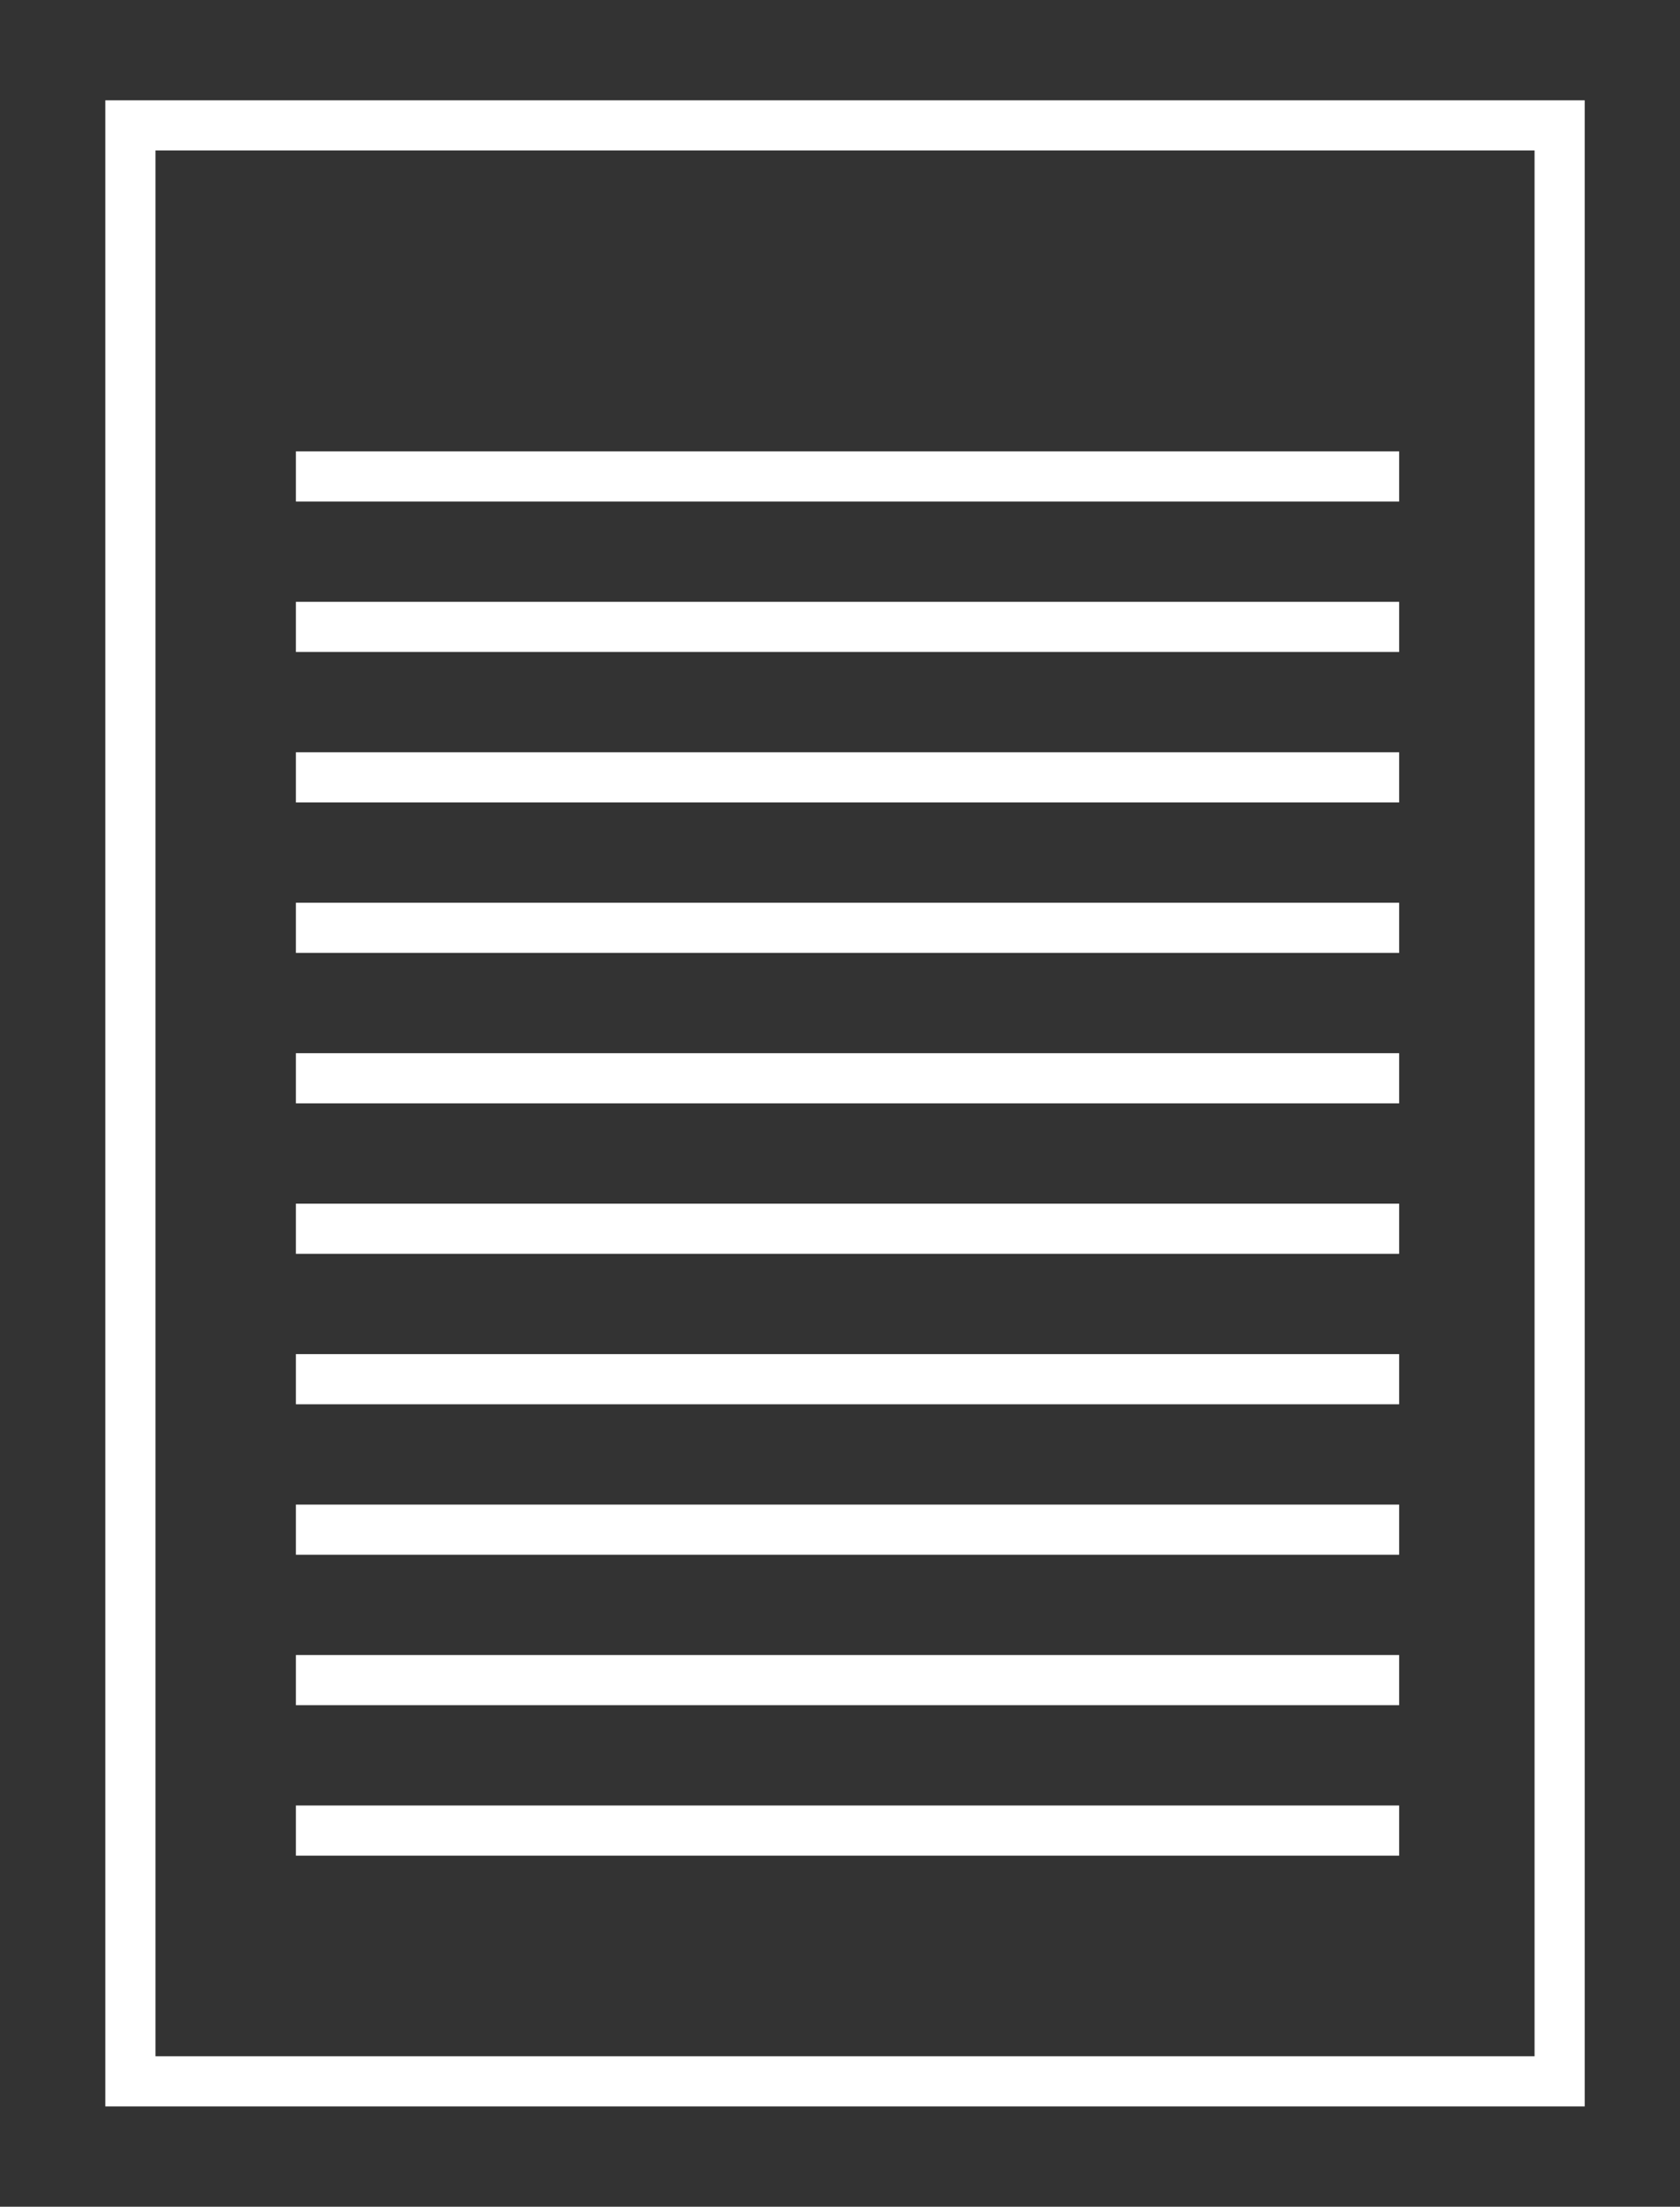
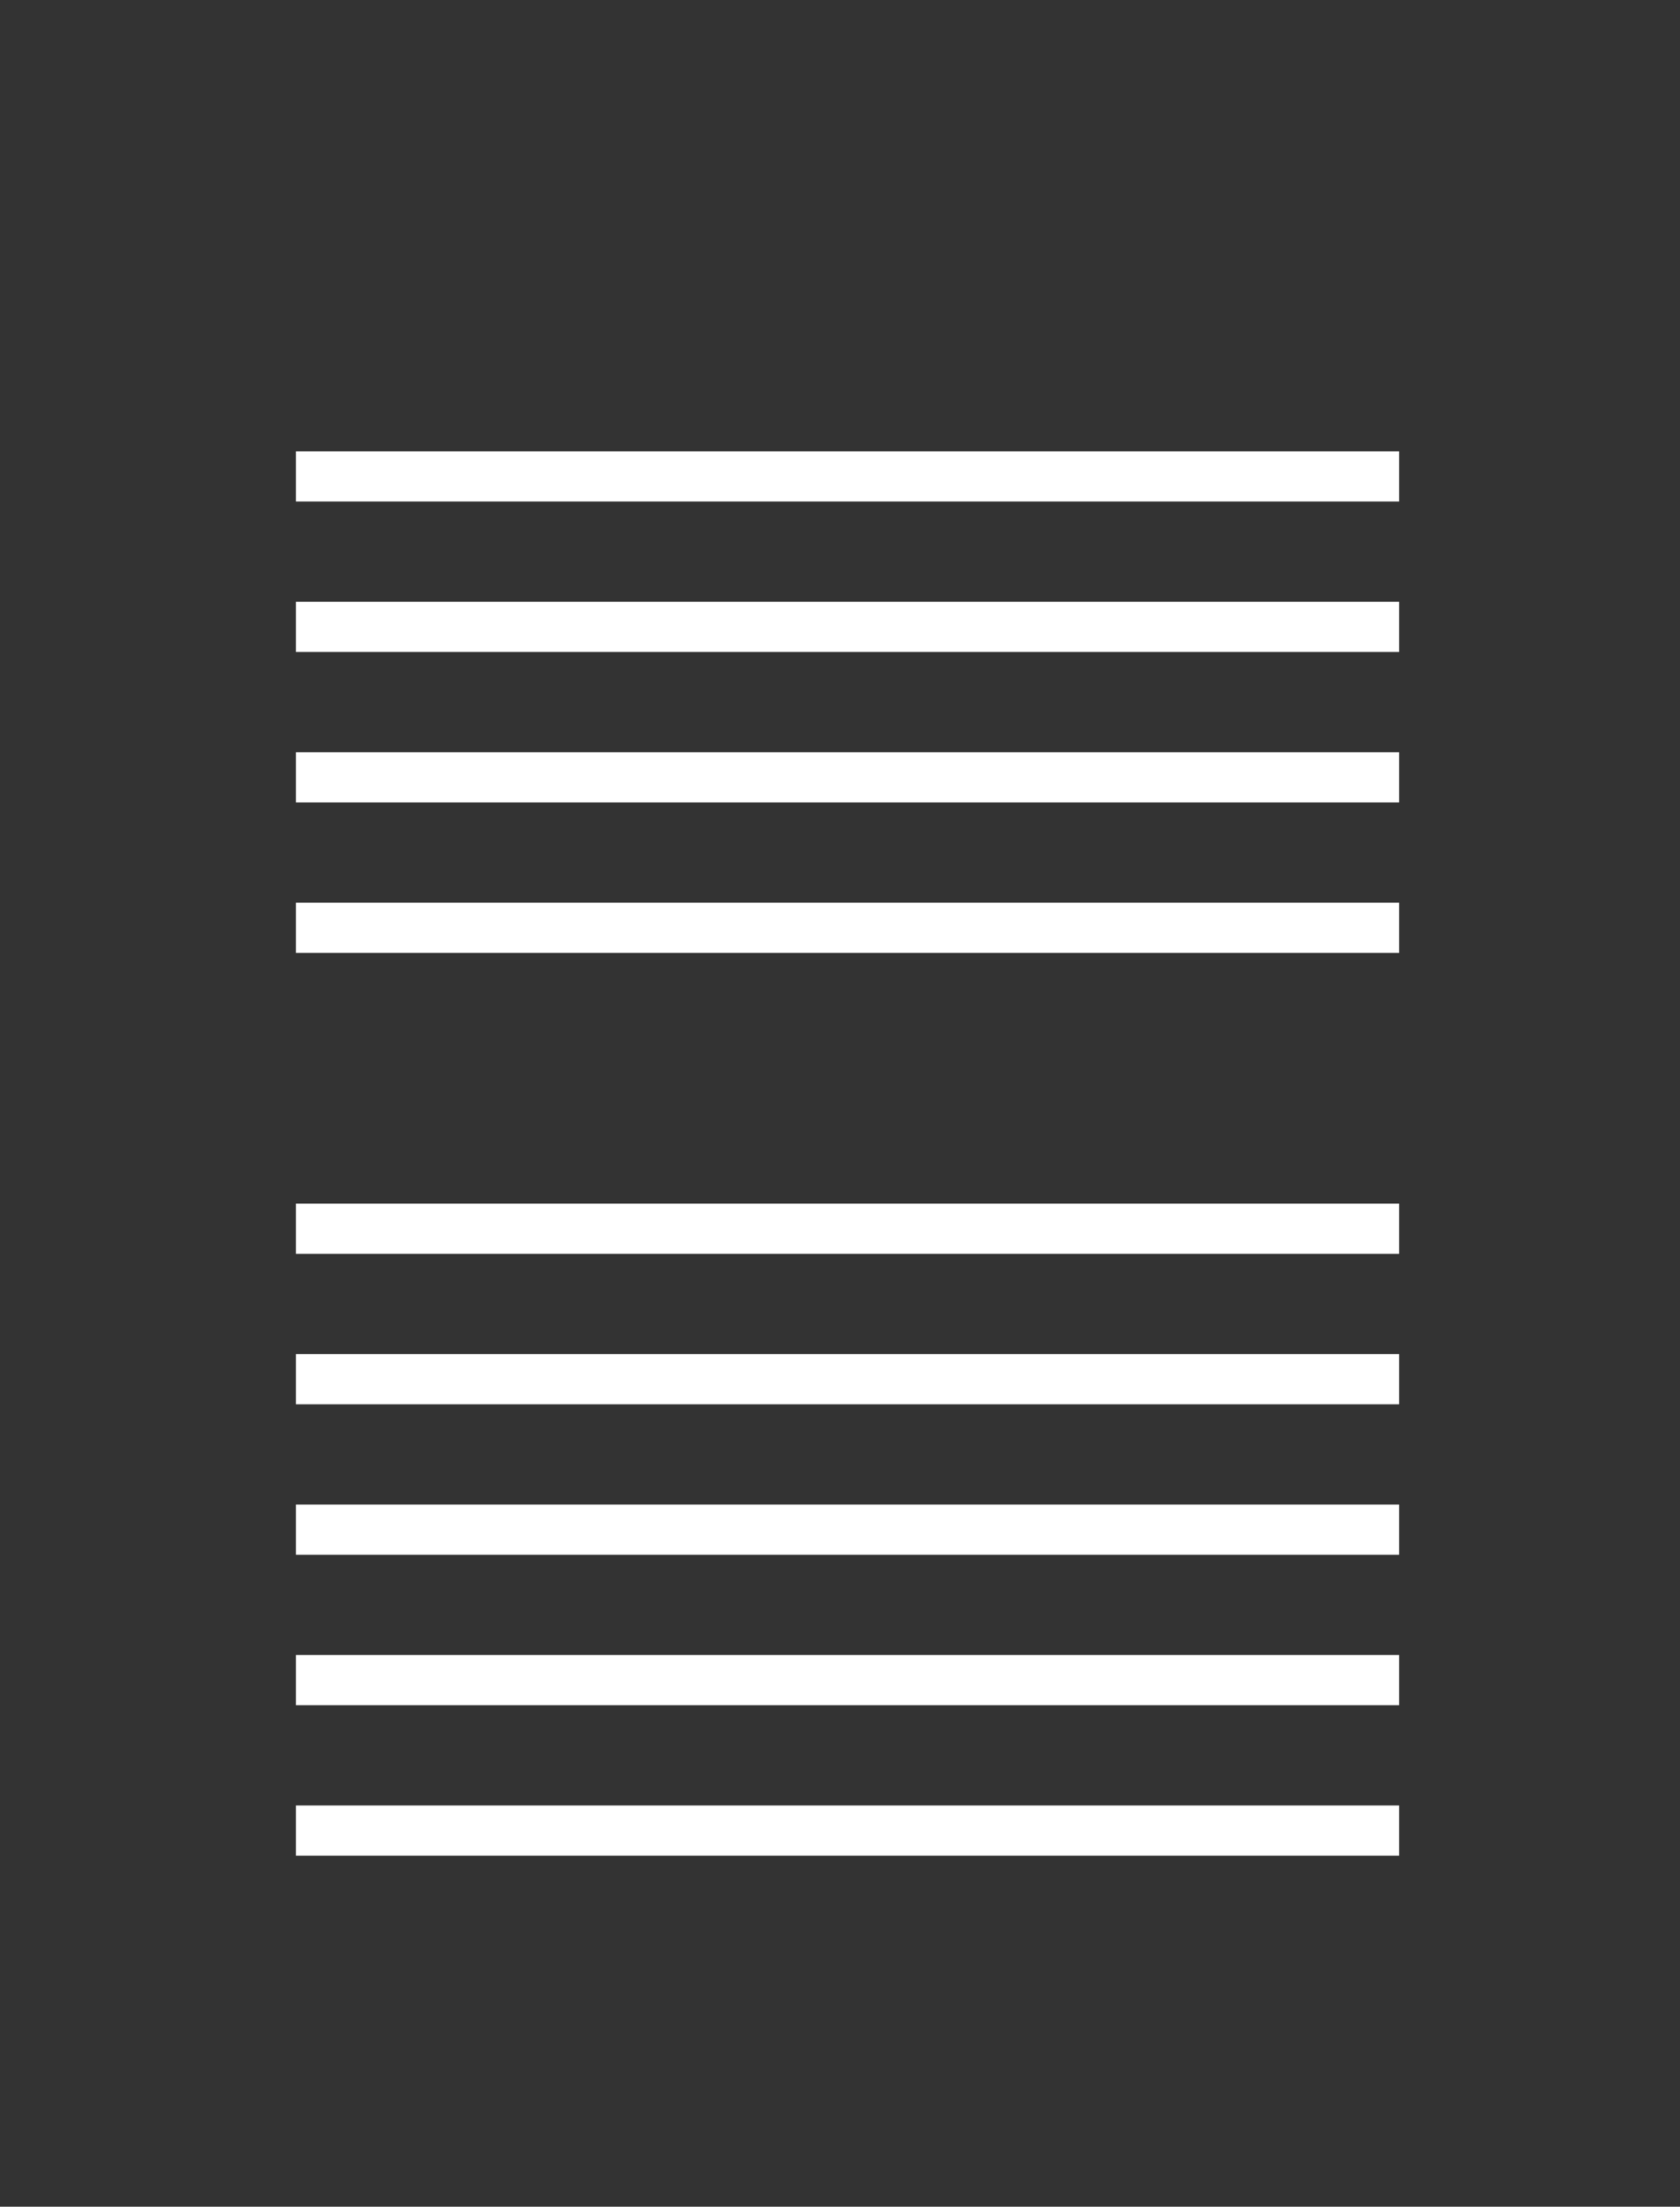
<svg xmlns="http://www.w3.org/2000/svg" version="1.1" id="Layer_1" x="0px" y="0px" viewBox="0 0 67 88" style="enable-background:new 0 0 67 88;" xml:space="preserve">
  <rect x="0" y="0" width="67" height="88" fill="#333333" stroke="none" />
  <style type="text/css">
	.st0{fill:#FFFFFF;}
	.st1{fill:#FFFFFF;stroke:#FFFFFF;stroke-width:2;stroke-miterlimit:10;}
</style>
  <g>
    <g>
-       <path class="st0" d="M61.2,6v76h-55V6H61.2 M63.2,4h-59v80h59V4L63.2,4z" />
-     </g>
+       </g>
    <g>
      <line class="st1" x1="11.8" y1="19" x2="55.8" y2="19" />
      <line class="st1" x1="11.8" y1="25" x2="55.8" y2="25" />
      <line class="st1" x1="11.8" y1="31" x2="55.8" y2="31" />
      <line class="st1" x1="11.8" y1="37" x2="55.8" y2="37" />
-       <line class="st1" x1="11.8" y1="43" x2="55.8" y2="43" />
      <line class="st1" x1="11.8" y1="49" x2="55.8" y2="49" />
      <line class="st1" x1="11.8" y1="55" x2="55.8" y2="55" />
      <line class="st1" x1="11.8" y1="61" x2="55.8" y2="61" />
      <line class="st1" x1="11.8" y1="67" x2="55.8" y2="67" />
      <line class="st1" x1="11.8" y1="73" x2="55.8" y2="73" />
    </g>
  </g>
</svg>